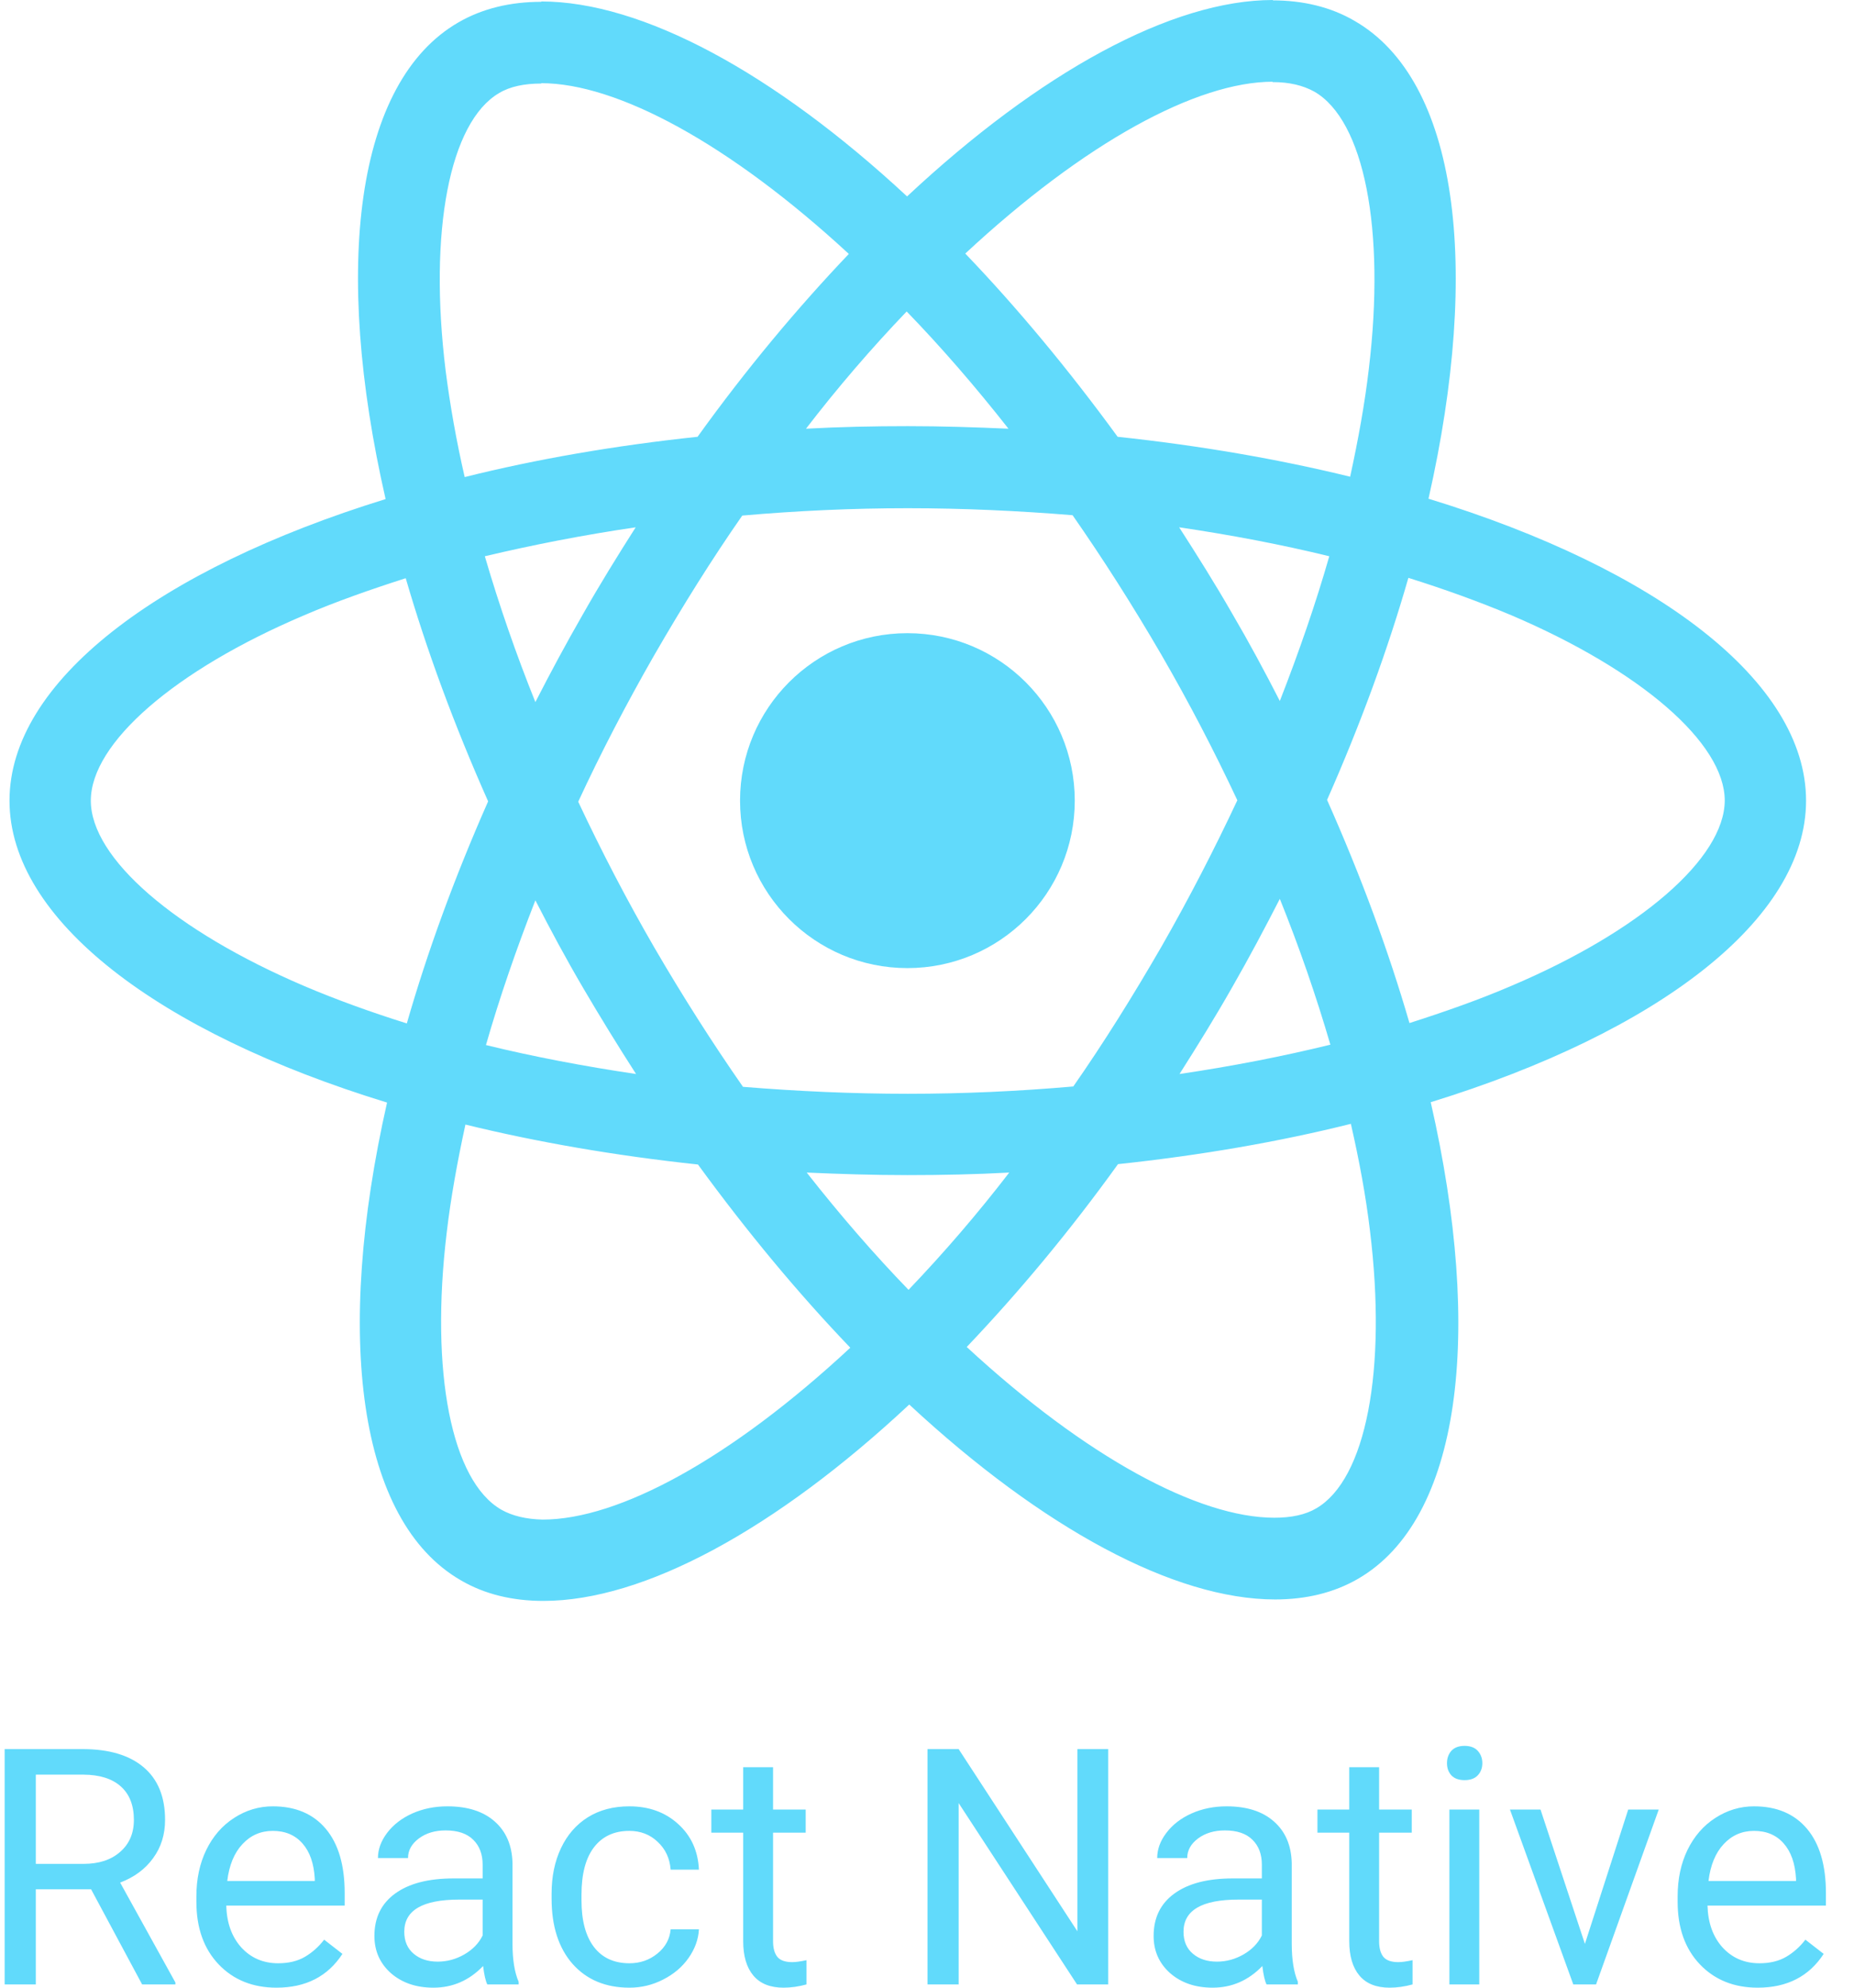
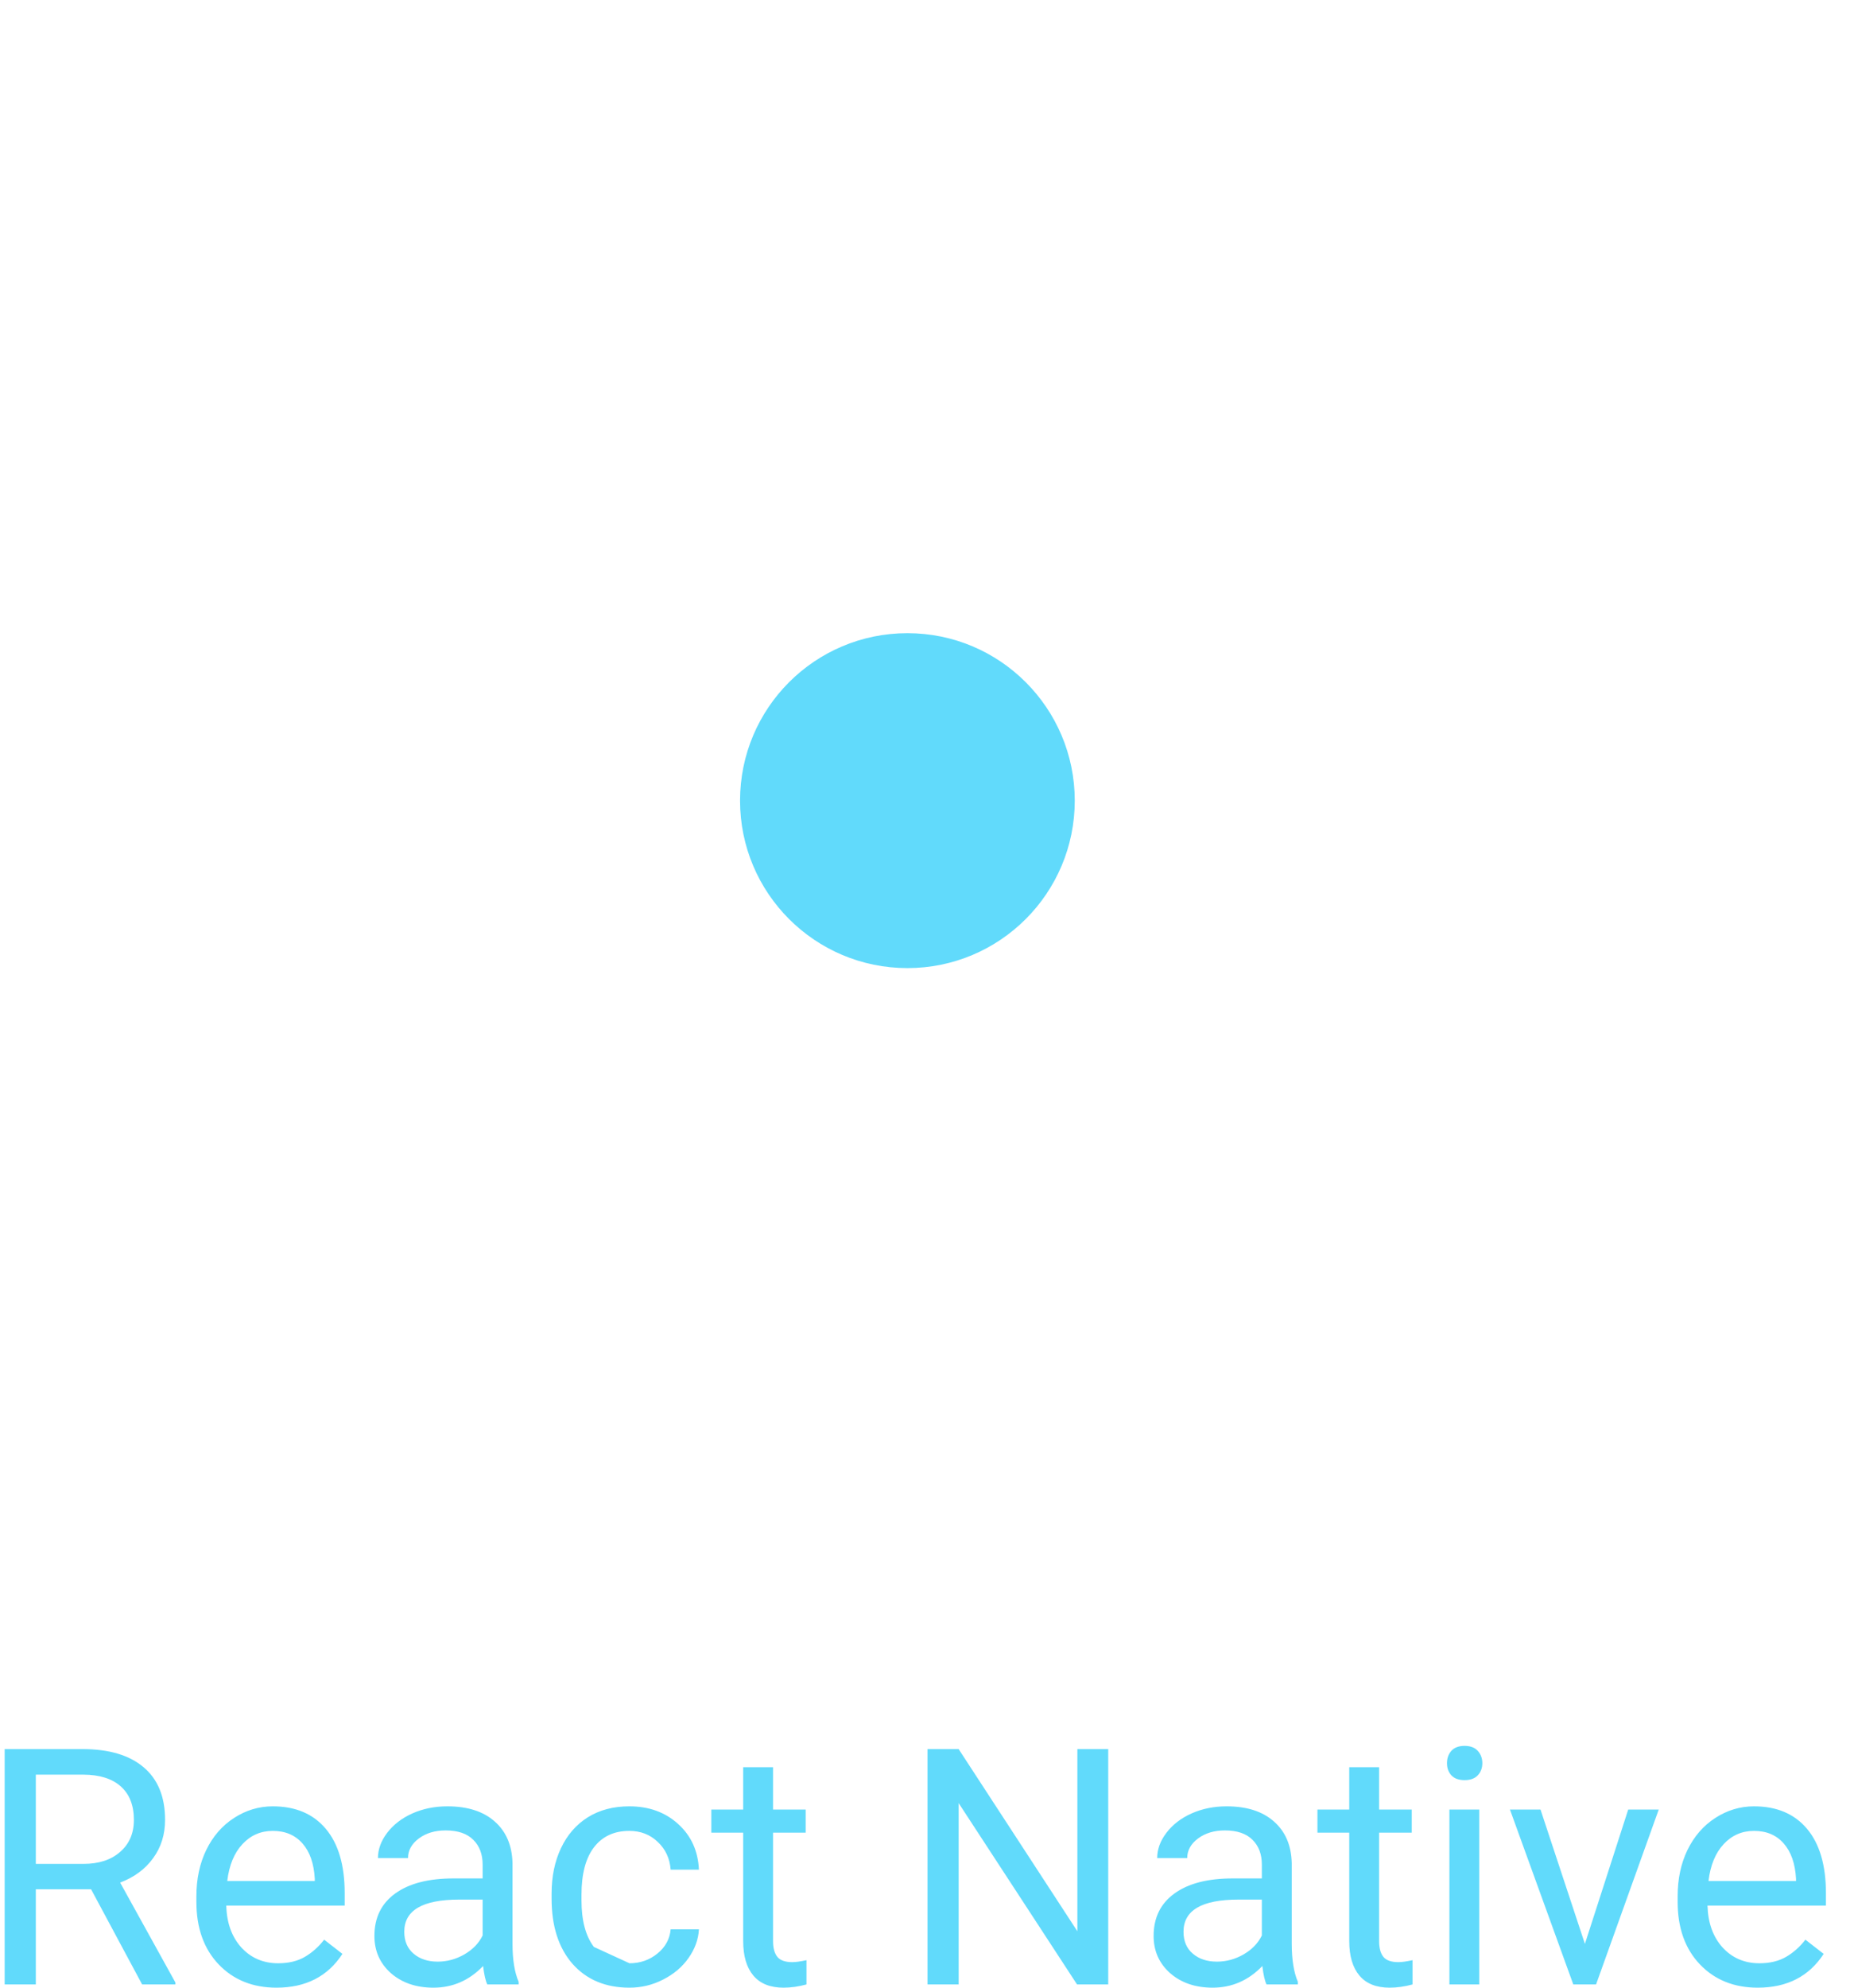
<svg xmlns="http://www.w3.org/2000/svg" width="56" height="60" viewBox="0 0 56 60" fill="none">
-   <path d="M54.552 24.168C54.552 20.573 50.05 17.167 43.148 15.054C44.741 8.019 44.033 2.422 40.914 0.63C40.195 0.21 39.354 0.011 38.436 0.011V2.478C38.945 2.478 39.354 2.577 39.697 2.765C41.202 3.628 41.854 6.913 41.345 11.138C41.224 12.178 41.025 13.273 40.781 14.39C38.613 13.859 36.246 13.45 33.758 13.185C32.264 11.138 30.716 9.28 29.156 7.654C32.762 4.303 36.147 2.467 38.447 2.467V0C35.406 0 31.424 2.168 27.398 5.929C23.371 2.19 19.389 0.044 16.348 0.044V2.511C18.637 2.511 22.033 4.336 25.639 7.665C24.09 9.291 22.542 11.138 21.07 13.185C18.571 13.45 16.204 13.859 14.036 14.401C13.781 13.295 13.593 12.222 13.461 11.194C12.941 6.968 13.582 3.683 15.076 2.809C15.407 2.61 15.839 2.522 16.348 2.522V0.055C15.418 0.055 14.578 0.254 13.848 0.675C10.74 2.467 10.043 8.052 11.647 15.065C4.767 17.189 0.287 20.584 0.287 24.168C0.287 27.763 4.789 31.17 11.691 33.282C10.098 40.317 10.806 45.914 13.925 47.706C14.644 48.126 15.485 48.325 16.414 48.325C19.456 48.325 23.438 46.157 27.464 42.397C31.49 46.135 35.472 48.281 38.514 48.281C39.443 48.281 40.283 48.082 41.014 47.661C44.121 45.87 44.819 40.284 43.215 33.271C50.072 31.159 54.552 27.752 54.552 24.168ZM40.151 16.791C39.742 18.218 39.233 19.688 38.657 21.16C38.204 20.275 37.728 19.39 37.209 18.505C36.7 17.62 36.158 16.757 35.616 15.917C37.186 16.149 38.702 16.437 40.151 16.791ZM35.085 28.57C34.222 30.064 33.337 31.48 32.419 32.796C30.771 32.94 29.101 33.017 27.42 33.017C25.749 33.017 24.079 32.94 22.442 32.807C21.524 31.49 20.628 30.086 19.765 28.604C18.925 27.155 18.162 25.683 17.465 24.201C18.151 22.719 18.925 21.237 19.755 19.788C20.617 18.295 21.502 16.879 22.42 15.563C24.068 15.419 25.738 15.341 27.42 15.341C29.09 15.341 30.76 15.419 32.397 15.552C33.315 16.868 34.211 18.273 35.074 19.755C35.914 21.204 36.678 22.675 37.374 24.157C36.678 25.639 35.914 27.122 35.085 28.57ZM38.657 27.133C39.238 28.574 39.748 30.043 40.184 31.535C38.735 31.889 37.209 32.187 35.627 32.42C36.169 31.568 36.711 30.694 37.22 29.798C37.728 28.913 38.204 28.017 38.657 27.133ZM27.442 38.935C26.413 37.873 25.384 36.689 24.367 35.395C25.362 35.439 26.38 35.472 27.409 35.472C28.448 35.472 29.477 35.45 30.484 35.395C29.534 36.629 28.519 37.81 27.442 38.935ZM19.212 32.42C17.642 32.187 16.126 31.9 14.678 31.546C15.087 30.119 15.596 28.648 16.171 27.177C16.624 28.062 17.1 28.947 17.619 29.831C18.139 30.716 18.67 31.579 19.212 32.42ZM27.386 9.402C28.415 10.464 29.444 11.647 30.461 12.941C29.466 12.897 28.448 12.864 27.42 12.864C26.38 12.864 25.351 12.886 24.345 12.941C25.294 11.707 26.309 10.526 27.386 9.402ZM19.201 15.917C18.659 16.768 18.117 17.642 17.609 18.538C17.1 19.423 16.624 20.308 16.171 21.193C15.59 19.751 15.081 18.282 14.644 16.791C16.093 16.448 17.619 16.149 19.201 15.917ZM9.191 29.765C5.276 28.095 2.743 25.905 2.743 24.168C2.743 22.431 5.276 20.23 9.191 18.571C10.142 18.162 11.182 17.797 12.255 17.454C12.886 19.622 13.715 21.878 14.744 24.19C13.726 26.491 12.908 28.736 12.288 30.893C11.193 30.55 10.153 30.174 9.191 29.765ZM15.142 45.571C13.638 44.708 12.985 41.423 13.494 37.198C13.616 36.158 13.815 35.063 14.058 33.946C16.226 34.477 18.593 34.886 21.082 35.152C22.575 37.198 24.123 39.056 25.683 40.682C22.077 44.034 18.692 45.87 16.392 45.87C15.894 45.859 15.474 45.759 15.142 45.571ZM41.379 37.143C41.898 41.368 41.257 44.653 39.764 45.527C39.432 45.726 39.001 45.814 38.492 45.814C36.202 45.814 32.806 43.989 29.2 40.66C30.749 39.034 32.297 37.187 33.769 35.141C36.268 34.875 38.635 34.466 40.803 33.924C41.058 35.041 41.257 36.114 41.379 37.143ZM45.637 29.765C44.686 30.174 43.646 30.539 42.573 30.882C41.943 28.714 41.113 26.458 40.084 24.146C41.102 21.845 41.92 19.6 42.54 17.443C43.635 17.786 44.675 18.162 45.648 18.571C49.564 20.241 52.096 22.431 52.096 24.168C52.085 25.905 49.553 28.106 45.637 29.765Z" fill="#61DAFB" />
-   <path d="M27.408 29.223C30.2 29.223 32.463 26.96 32.463 24.168C32.463 21.376 30.2 19.113 27.408 19.113C24.616 19.113 22.353 21.376 22.353 24.168C22.353 26.96 24.616 29.223 27.408 29.223ZM2.751 57.029H1.082V59.902H0.141V52.798H2.492C3.292 52.798 3.907 52.981 4.337 53.345C4.769 53.709 4.986 54.239 4.986 54.935C4.986 55.378 4.865 55.763 4.624 56.092C4.387 56.42 4.055 56.666 3.629 56.828L5.298 59.844V59.902H4.293L2.751 57.029ZM1.082 56.263H2.522C2.987 56.263 3.356 56.142 3.629 55.901C3.906 55.661 4.044 55.339 4.044 54.935C4.044 54.496 3.912 54.16 3.649 53.925C3.388 53.691 3.011 53.572 2.517 53.569H1.082V56.263ZM8.352 60C7.636 60 7.054 59.766 6.605 59.297C6.156 58.826 5.932 58.196 5.932 57.409V57.243C5.932 56.72 6.031 56.253 6.23 55.843C6.431 55.43 6.711 55.108 7.069 54.877C7.43 54.643 7.82 54.526 8.24 54.526C8.926 54.526 9.46 54.752 9.84 55.204C10.221 55.656 10.411 56.303 10.411 57.145V57.521H6.835C6.848 58.042 6.999 58.463 7.288 58.785C7.581 59.104 7.952 59.263 8.401 59.263C8.72 59.263 8.99 59.198 9.211 59.068C9.432 58.938 9.625 58.766 9.791 58.551L10.343 58.98C9.9 59.66 9.237 60 8.352 60ZM8.24 55.267C7.876 55.267 7.57 55.401 7.323 55.667C7.075 55.931 6.922 56.302 6.864 56.78H9.508V56.711C9.482 56.253 9.359 55.898 9.138 55.648C8.916 55.394 8.617 55.267 8.24 55.267ZM14.719 59.902C14.667 59.798 14.625 59.613 14.592 59.346C14.173 59.782 13.672 60 13.09 60C12.569 60 12.142 59.853 11.806 59.561C11.475 59.265 11.309 58.891 11.309 58.439C11.309 57.889 11.517 57.463 11.933 57.16C12.353 56.854 12.942 56.702 13.7 56.702H14.578V56.287C14.578 55.971 14.483 55.721 14.295 55.536C14.106 55.347 13.828 55.253 13.46 55.253C13.138 55.253 12.868 55.334 12.651 55.496C12.433 55.659 12.324 55.856 12.324 56.087H11.416C11.416 55.824 11.509 55.57 11.694 55.326C11.883 55.078 12.137 54.883 12.455 54.74C12.777 54.597 13.13 54.526 13.514 54.526C14.122 54.526 14.599 54.678 14.944 54.984C15.288 55.287 15.467 55.705 15.48 56.238V58.668C15.48 59.153 15.542 59.538 15.666 59.824V59.902H14.719ZM13.221 59.214C13.504 59.214 13.773 59.141 14.027 58.995C14.28 58.848 14.464 58.658 14.578 58.424V57.341H13.87C12.764 57.341 12.211 57.664 12.211 58.312C12.211 58.595 12.306 58.816 12.494 58.975C12.683 59.135 12.925 59.214 13.221 59.214ZM19.013 59.263C19.335 59.263 19.616 59.166 19.857 58.97C20.098 58.775 20.231 58.531 20.257 58.239H21.111C21.095 58.541 20.99 58.829 20.799 59.102C20.607 59.376 20.349 59.593 20.027 59.756C19.709 59.919 19.371 60 19.013 60C18.294 60 17.721 59.761 17.295 59.283C16.872 58.801 16.661 58.144 16.661 57.312V57.16C16.661 56.646 16.755 56.189 16.944 55.789C17.133 55.389 17.403 55.078 17.754 54.857C18.108 54.636 18.526 54.526 19.008 54.526C19.6 54.526 20.091 54.703 20.481 55.057C20.875 55.412 21.085 55.872 21.111 56.438H20.257C20.231 56.097 20.101 55.817 19.866 55.599C19.636 55.378 19.349 55.267 19.008 55.267C18.549 55.267 18.193 55.433 17.939 55.765C17.689 56.093 17.564 56.57 17.564 57.194V57.365C17.564 57.973 17.689 58.442 17.939 58.77C18.19 59.099 18.548 59.263 19.013 59.263ZM23.35 53.345V54.623H24.336V55.321H23.35V58.595C23.35 58.806 23.394 58.965 23.482 59.073C23.57 59.177 23.72 59.229 23.931 59.229C24.035 59.229 24.178 59.209 24.36 59.17V59.902C24.123 59.967 23.892 60 23.667 60C23.264 60 22.96 59.878 22.755 59.634C22.55 59.39 22.448 59.044 22.448 58.595V55.321H21.486V54.623H22.448V53.345H23.35ZM33.474 59.902H32.532L28.956 54.428V59.902H28.015V52.798H28.956L32.542 58.297V52.798H33.474V59.902ZM38.256 59.902C38.204 59.798 38.161 59.613 38.129 59.346C37.709 59.782 37.208 60 36.626 60C36.106 60 35.678 59.853 35.343 59.561C35.011 59.265 34.845 58.891 34.845 58.439C34.845 57.889 35.053 57.463 35.47 57.16C35.889 56.854 36.478 56.702 37.236 56.702H38.114V56.287C38.114 55.971 38.02 55.721 37.831 55.536C37.643 55.347 37.364 55.253 36.997 55.253C36.675 55.253 36.405 55.334 36.187 55.496C35.969 55.659 35.86 55.856 35.86 56.087H34.953C34.953 55.824 35.045 55.57 35.231 55.326C35.419 55.078 35.673 54.883 35.992 54.74C36.314 54.597 36.667 54.526 37.05 54.526C37.659 54.526 38.135 54.678 38.48 54.984C38.825 55.287 39.004 55.705 39.017 56.238V58.668C39.017 59.153 39.079 59.538 39.202 59.824V59.902H38.256ZM36.758 59.214C37.041 59.214 37.309 59.141 37.563 58.995C37.816 58.848 38 58.658 38.114 58.424V57.341H37.407C36.301 57.341 35.748 57.664 35.748 58.312C35.748 58.595 35.842 58.816 36.031 58.975C36.219 59.135 36.462 59.214 36.758 59.214ZM41.656 53.345V54.623H42.642V55.321H41.656V58.595C41.656 58.806 41.7 58.965 41.788 59.073C41.876 59.177 42.026 59.229 42.237 59.229C42.341 59.229 42.484 59.209 42.666 59.17V59.902C42.429 59.967 42.198 60 41.973 60C41.57 60 41.266 59.878 41.061 59.634C40.856 59.39 40.754 59.044 40.754 58.595V55.321H39.793V54.623H40.754V53.345H41.656ZM44.681 59.902H43.779V54.623H44.681V59.902ZM43.706 53.223C43.706 53.077 43.749 52.953 43.837 52.852C43.928 52.751 44.062 52.701 44.237 52.701C44.413 52.701 44.546 52.751 44.637 52.852C44.728 52.953 44.774 53.077 44.774 53.223C44.774 53.369 44.728 53.491 44.637 53.589C44.546 53.686 44.413 53.735 44.237 53.735C44.062 53.735 43.928 53.686 43.837 53.589C43.749 53.491 43.706 53.369 43.706 53.223ZM47.872 58.678L49.18 54.623H50.102L48.209 59.902H47.521L45.608 54.623H46.531L47.872 58.678ZM53.093 60C52.377 60 51.795 59.766 51.346 59.297C50.897 58.826 50.673 58.196 50.673 57.409V57.243C50.673 56.72 50.772 56.253 50.97 55.843C51.172 55.43 51.452 55.108 51.81 54.877C52.171 54.643 52.561 54.526 52.98 54.526C53.667 54.526 54.2 54.752 54.581 55.204C54.961 55.656 55.152 56.303 55.152 57.145V57.521H51.575C51.589 58.042 51.74 58.463 52.029 58.785C52.322 59.104 52.693 59.263 53.142 59.263C53.46 59.263 53.73 59.198 53.952 59.068C54.173 58.938 54.366 58.766 54.532 58.551L55.084 58.98C54.641 59.66 53.977 60 53.093 60ZM52.98 55.267C52.616 55.267 52.31 55.401 52.063 55.667C51.816 55.931 51.663 56.302 51.605 56.78H54.249V56.711C54.223 56.253 54.099 55.898 53.878 55.648C53.657 55.394 53.358 55.267 52.98 55.267Z" fill="#61DAFB" />
+   <path d="M27.408 29.223C30.2 29.223 32.463 26.96 32.463 24.168C32.463 21.376 30.2 19.113 27.408 19.113C24.616 19.113 22.353 21.376 22.353 24.168C22.353 26.96 24.616 29.223 27.408 29.223ZM2.751 57.029H1.082V59.902H0.141V52.798H2.492C3.292 52.798 3.907 52.981 4.337 53.345C4.769 53.709 4.986 54.239 4.986 54.935C4.986 55.378 4.865 55.763 4.624 56.092C4.387 56.42 4.055 56.666 3.629 56.828L5.298 59.844V59.902H4.293L2.751 57.029ZM1.082 56.263H2.522C2.987 56.263 3.356 56.142 3.629 55.901C3.906 55.661 4.044 55.339 4.044 54.935C4.044 54.496 3.912 54.16 3.649 53.925C3.388 53.691 3.011 53.572 2.517 53.569H1.082V56.263ZM8.352 60C7.636 60 7.054 59.766 6.605 59.297C6.156 58.826 5.932 58.196 5.932 57.409V57.243C5.932 56.72 6.031 56.253 6.23 55.843C6.431 55.43 6.711 55.108 7.069 54.877C7.43 54.643 7.82 54.526 8.24 54.526C8.926 54.526 9.46 54.752 9.84 55.204C10.221 55.656 10.411 56.303 10.411 57.145V57.521H6.835C6.848 58.042 6.999 58.463 7.288 58.785C7.581 59.104 7.952 59.263 8.401 59.263C8.72 59.263 8.99 59.198 9.211 59.068C9.432 58.938 9.625 58.766 9.791 58.551L10.343 58.98C9.9 59.66 9.237 60 8.352 60ZM8.24 55.267C7.876 55.267 7.57 55.401 7.323 55.667C7.075 55.931 6.922 56.302 6.864 56.78H9.508V56.711C9.482 56.253 9.359 55.898 9.138 55.648C8.916 55.394 8.617 55.267 8.24 55.267ZM14.719 59.902C14.667 59.798 14.625 59.613 14.592 59.346C14.173 59.782 13.672 60 13.09 60C12.569 60 12.142 59.853 11.806 59.561C11.475 59.265 11.309 58.891 11.309 58.439C11.309 57.889 11.517 57.463 11.933 57.16C12.353 56.854 12.942 56.702 13.7 56.702H14.578V56.287C14.578 55.971 14.483 55.721 14.295 55.536C14.106 55.347 13.828 55.253 13.46 55.253C13.138 55.253 12.868 55.334 12.651 55.496C12.433 55.659 12.324 55.856 12.324 56.087H11.416C11.416 55.824 11.509 55.57 11.694 55.326C11.883 55.078 12.137 54.883 12.455 54.74C12.777 54.597 13.13 54.526 13.514 54.526C14.122 54.526 14.599 54.678 14.944 54.984C15.288 55.287 15.467 55.705 15.48 56.238V58.668C15.48 59.153 15.542 59.538 15.666 59.824V59.902H14.719ZM13.221 59.214C13.504 59.214 13.773 59.141 14.027 58.995C14.28 58.848 14.464 58.658 14.578 58.424V57.341H13.87C12.764 57.341 12.211 57.664 12.211 58.312C12.211 58.595 12.306 58.816 12.494 58.975C12.683 59.135 12.925 59.214 13.221 59.214ZM19.013 59.263C19.335 59.263 19.616 59.166 19.857 58.97C20.098 58.775 20.231 58.531 20.257 58.239H21.111C21.095 58.541 20.99 58.829 20.799 59.102C20.607 59.376 20.349 59.593 20.027 59.756C19.709 59.919 19.371 60 19.013 60C18.294 60 17.721 59.761 17.295 59.283C16.872 58.801 16.661 58.144 16.661 57.312V57.16C16.661 56.646 16.755 56.189 16.944 55.789C17.133 55.389 17.403 55.078 17.754 54.857C18.108 54.636 18.526 54.526 19.008 54.526C19.6 54.526 20.091 54.703 20.481 55.057C20.875 55.412 21.085 55.872 21.111 56.438H20.257C20.231 56.097 20.101 55.817 19.866 55.599C19.636 55.378 19.349 55.267 19.008 55.267C18.549 55.267 18.193 55.433 17.939 55.765C17.689 56.093 17.564 56.57 17.564 57.194V57.365C17.564 57.973 17.689 58.442 17.939 58.77ZM23.35 53.345V54.623H24.336V55.321H23.35V58.595C23.35 58.806 23.394 58.965 23.482 59.073C23.57 59.177 23.72 59.229 23.931 59.229C24.035 59.229 24.178 59.209 24.36 59.17V59.902C24.123 59.967 23.892 60 23.667 60C23.264 60 22.96 59.878 22.755 59.634C22.55 59.39 22.448 59.044 22.448 58.595V55.321H21.486V54.623H22.448V53.345H23.35ZM33.474 59.902H32.532L28.956 54.428V59.902H28.015V52.798H28.956L32.542 58.297V52.798H33.474V59.902ZM38.256 59.902C38.204 59.798 38.161 59.613 38.129 59.346C37.709 59.782 37.208 60 36.626 60C36.106 60 35.678 59.853 35.343 59.561C35.011 59.265 34.845 58.891 34.845 58.439C34.845 57.889 35.053 57.463 35.47 57.16C35.889 56.854 36.478 56.702 37.236 56.702H38.114V56.287C38.114 55.971 38.02 55.721 37.831 55.536C37.643 55.347 37.364 55.253 36.997 55.253C36.675 55.253 36.405 55.334 36.187 55.496C35.969 55.659 35.86 55.856 35.86 56.087H34.953C34.953 55.824 35.045 55.57 35.231 55.326C35.419 55.078 35.673 54.883 35.992 54.74C36.314 54.597 36.667 54.526 37.05 54.526C37.659 54.526 38.135 54.678 38.48 54.984C38.825 55.287 39.004 55.705 39.017 56.238V58.668C39.017 59.153 39.079 59.538 39.202 59.824V59.902H38.256ZM36.758 59.214C37.041 59.214 37.309 59.141 37.563 58.995C37.816 58.848 38 58.658 38.114 58.424V57.341H37.407C36.301 57.341 35.748 57.664 35.748 58.312C35.748 58.595 35.842 58.816 36.031 58.975C36.219 59.135 36.462 59.214 36.758 59.214ZM41.656 53.345V54.623H42.642V55.321H41.656V58.595C41.656 58.806 41.7 58.965 41.788 59.073C41.876 59.177 42.026 59.229 42.237 59.229C42.341 59.229 42.484 59.209 42.666 59.17V59.902C42.429 59.967 42.198 60 41.973 60C41.57 60 41.266 59.878 41.061 59.634C40.856 59.39 40.754 59.044 40.754 58.595V55.321H39.793V54.623H40.754V53.345H41.656ZM44.681 59.902H43.779V54.623H44.681V59.902ZM43.706 53.223C43.706 53.077 43.749 52.953 43.837 52.852C43.928 52.751 44.062 52.701 44.237 52.701C44.413 52.701 44.546 52.751 44.637 52.852C44.728 52.953 44.774 53.077 44.774 53.223C44.774 53.369 44.728 53.491 44.637 53.589C44.546 53.686 44.413 53.735 44.237 53.735C44.062 53.735 43.928 53.686 43.837 53.589C43.749 53.491 43.706 53.369 43.706 53.223ZM47.872 58.678L49.18 54.623H50.102L48.209 59.902H47.521L45.608 54.623H46.531L47.872 58.678ZM53.093 60C52.377 60 51.795 59.766 51.346 59.297C50.897 58.826 50.673 58.196 50.673 57.409V57.243C50.673 56.72 50.772 56.253 50.97 55.843C51.172 55.43 51.452 55.108 51.81 54.877C52.171 54.643 52.561 54.526 52.98 54.526C53.667 54.526 54.2 54.752 54.581 55.204C54.961 55.656 55.152 56.303 55.152 57.145V57.521H51.575C51.589 58.042 51.74 58.463 52.029 58.785C52.322 59.104 52.693 59.263 53.142 59.263C53.46 59.263 53.73 59.198 53.952 59.068C54.173 58.938 54.366 58.766 54.532 58.551L55.084 58.98C54.641 59.66 53.977 60 53.093 60ZM52.98 55.267C52.616 55.267 52.31 55.401 52.063 55.667C51.816 55.931 51.663 56.302 51.605 56.78H54.249V56.711C54.223 56.253 54.099 55.898 53.878 55.648C53.657 55.394 53.358 55.267 52.98 55.267Z" fill="#61DAFB" />
</svg>